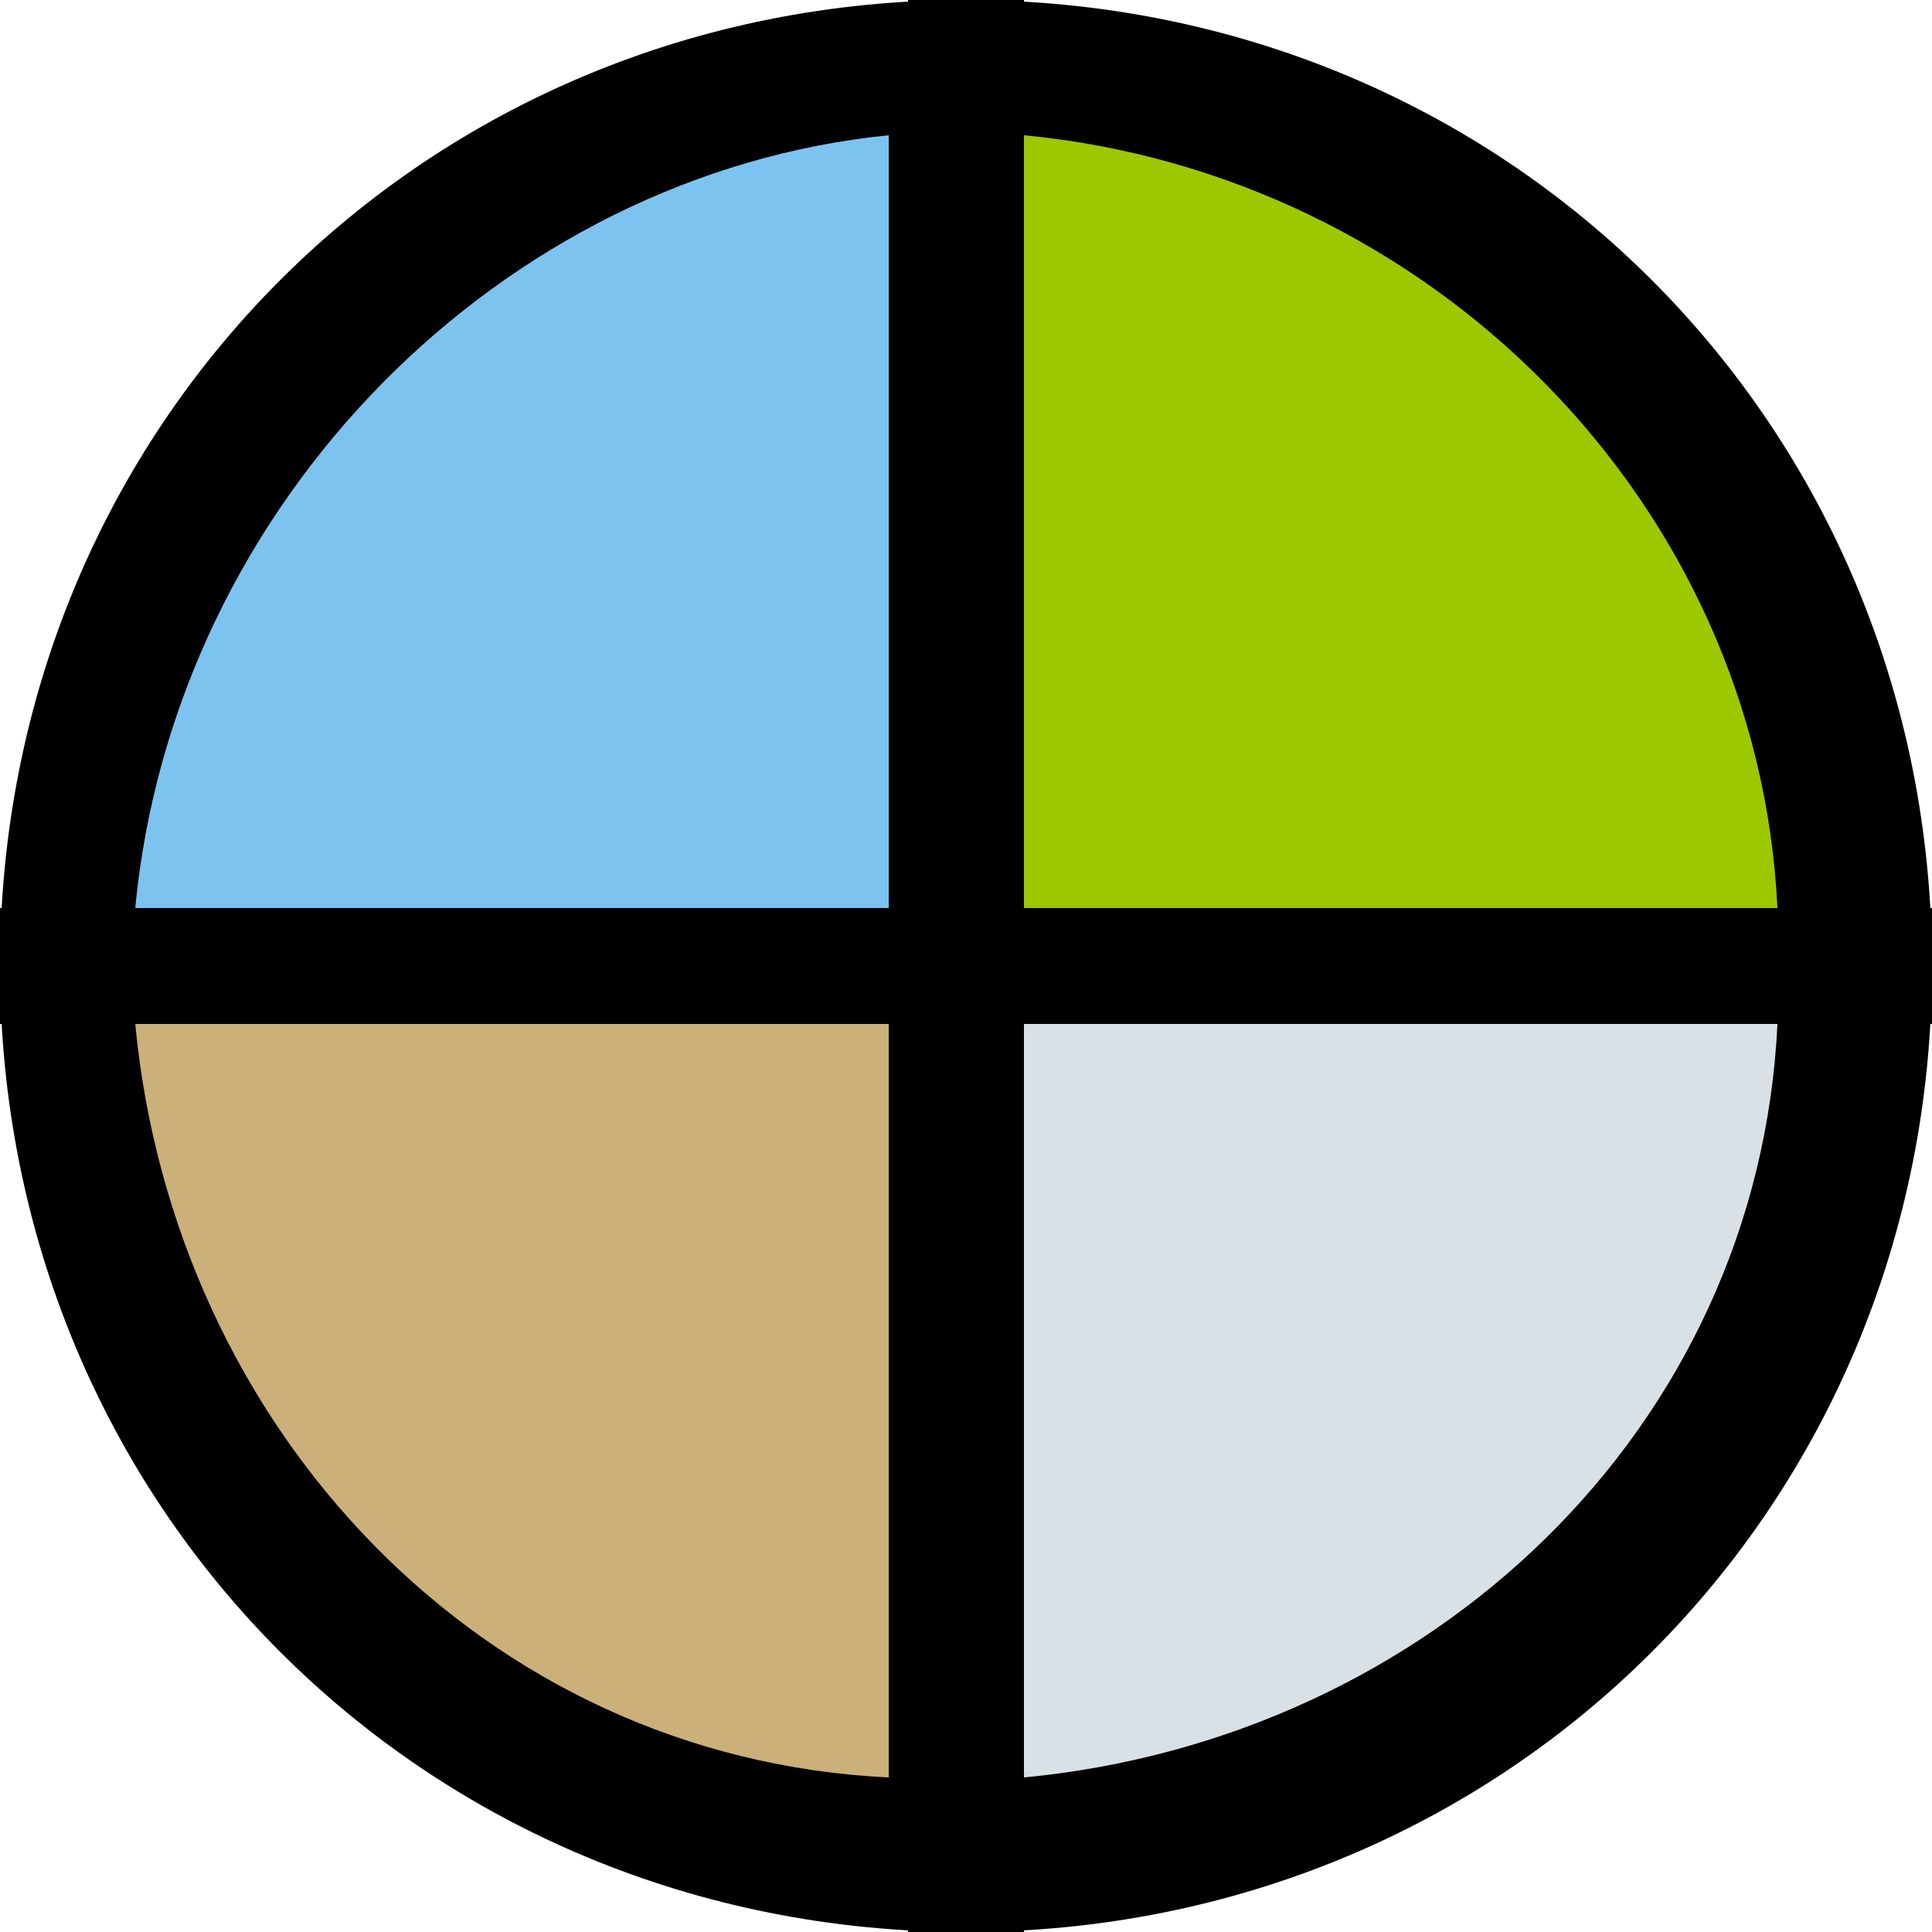
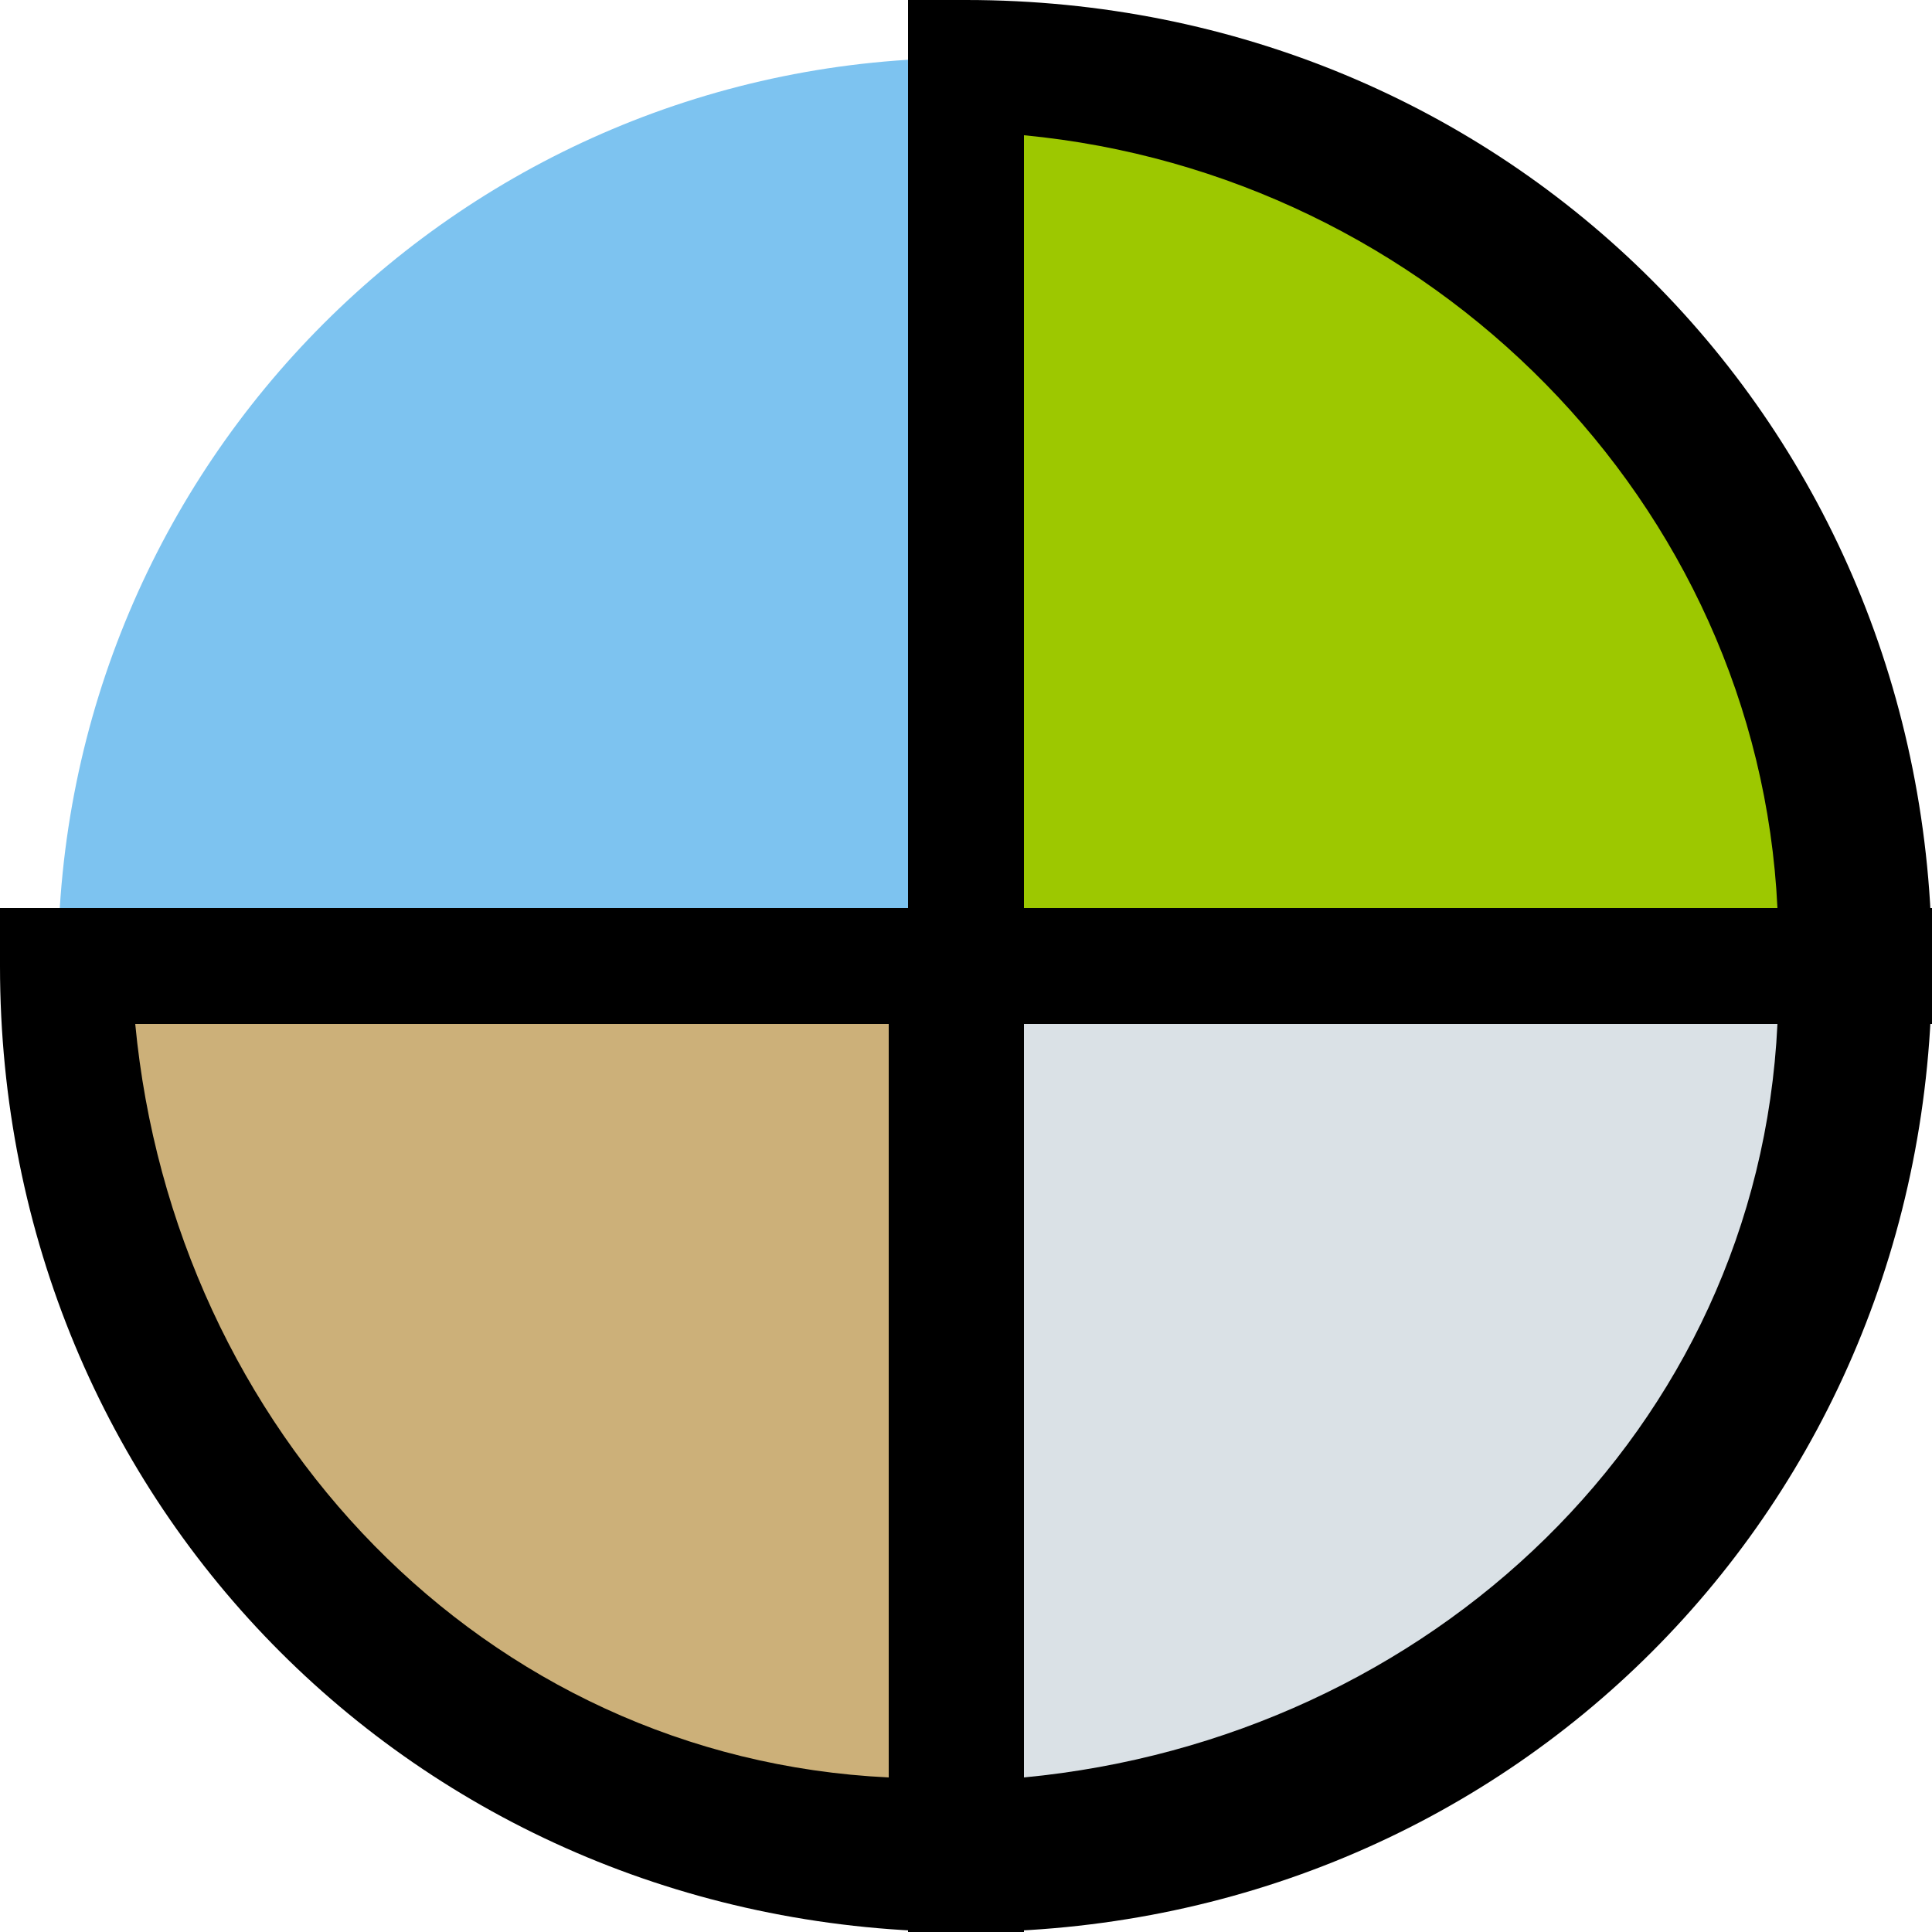
<svg xmlns="http://www.w3.org/2000/svg" version="1.1" id="レイヤー_1" x="0px" y="0px" viewBox="0 0 10 10" style="enable-background:new 0 0 10 10;" xml:space="preserve">
  <style type="text/css">
	.st0{fill:#7DC3F0;}
	.st1{fill:#CCB079;}
	.st2{fill:#DAE1E6;}
	.st3{fill:#9DC800;}
	.st4{fill:#9DC800;stroke:#000000;stroke-width:0.75;stroke-miterlimit:10;}
</style>
  <g>
    <path class="st0" d="M0.3,5H5V0.3C2.4,0.3,0.3,2.4,0.3,5z" />
-     <path d="M5.3,5.3H0V5c0-2.8,2.2-5,5-5h0.3V5.3z M0.7,4.7h3.9V0.7C2.6,0.9,0.9,2.6,0.7,4.7z" />
    <g>
      <path class="st1" d="M5,9.7V5H0.3C0.3,7.6,2.4,9.7,5,9.7z" />
      <path d="M5.3,10H5c-2.8,0-5-2.2-5-5V4.7h5.3V10z M0.7,5.3c0.2,2.1,1.8,3.8,3.9,3.9V5.3H0.7z" />
    </g>
    <g>
      <path class="st2" d="M9.7,5H5v4.7C7.6,9.7,9.7,7.6,9.7,5z" />
      <path d="M5,10H4.7V4.7H10V5C10,7.8,7.8,10,5,10z M5.3,5.3v3.9c2.1-0.2,3.8-1.8,3.9-3.9H5.3z" />
    </g>
    <g>
      <path class="st3" d="M5,0.3V5h4.7C9.7,2.4,7.6,0.3,5,0.3z" />
      <path d="M10,5.3H4.7V0H5c2.8,0,5,2.2,5,5V5.3z M5.3,4.7h3.9C9.1,2.6,7.4,0.9,5.3,0.7V4.7z" />
    </g>
    <path class="st4" d="M5,0.3" />
  </g>
</svg>